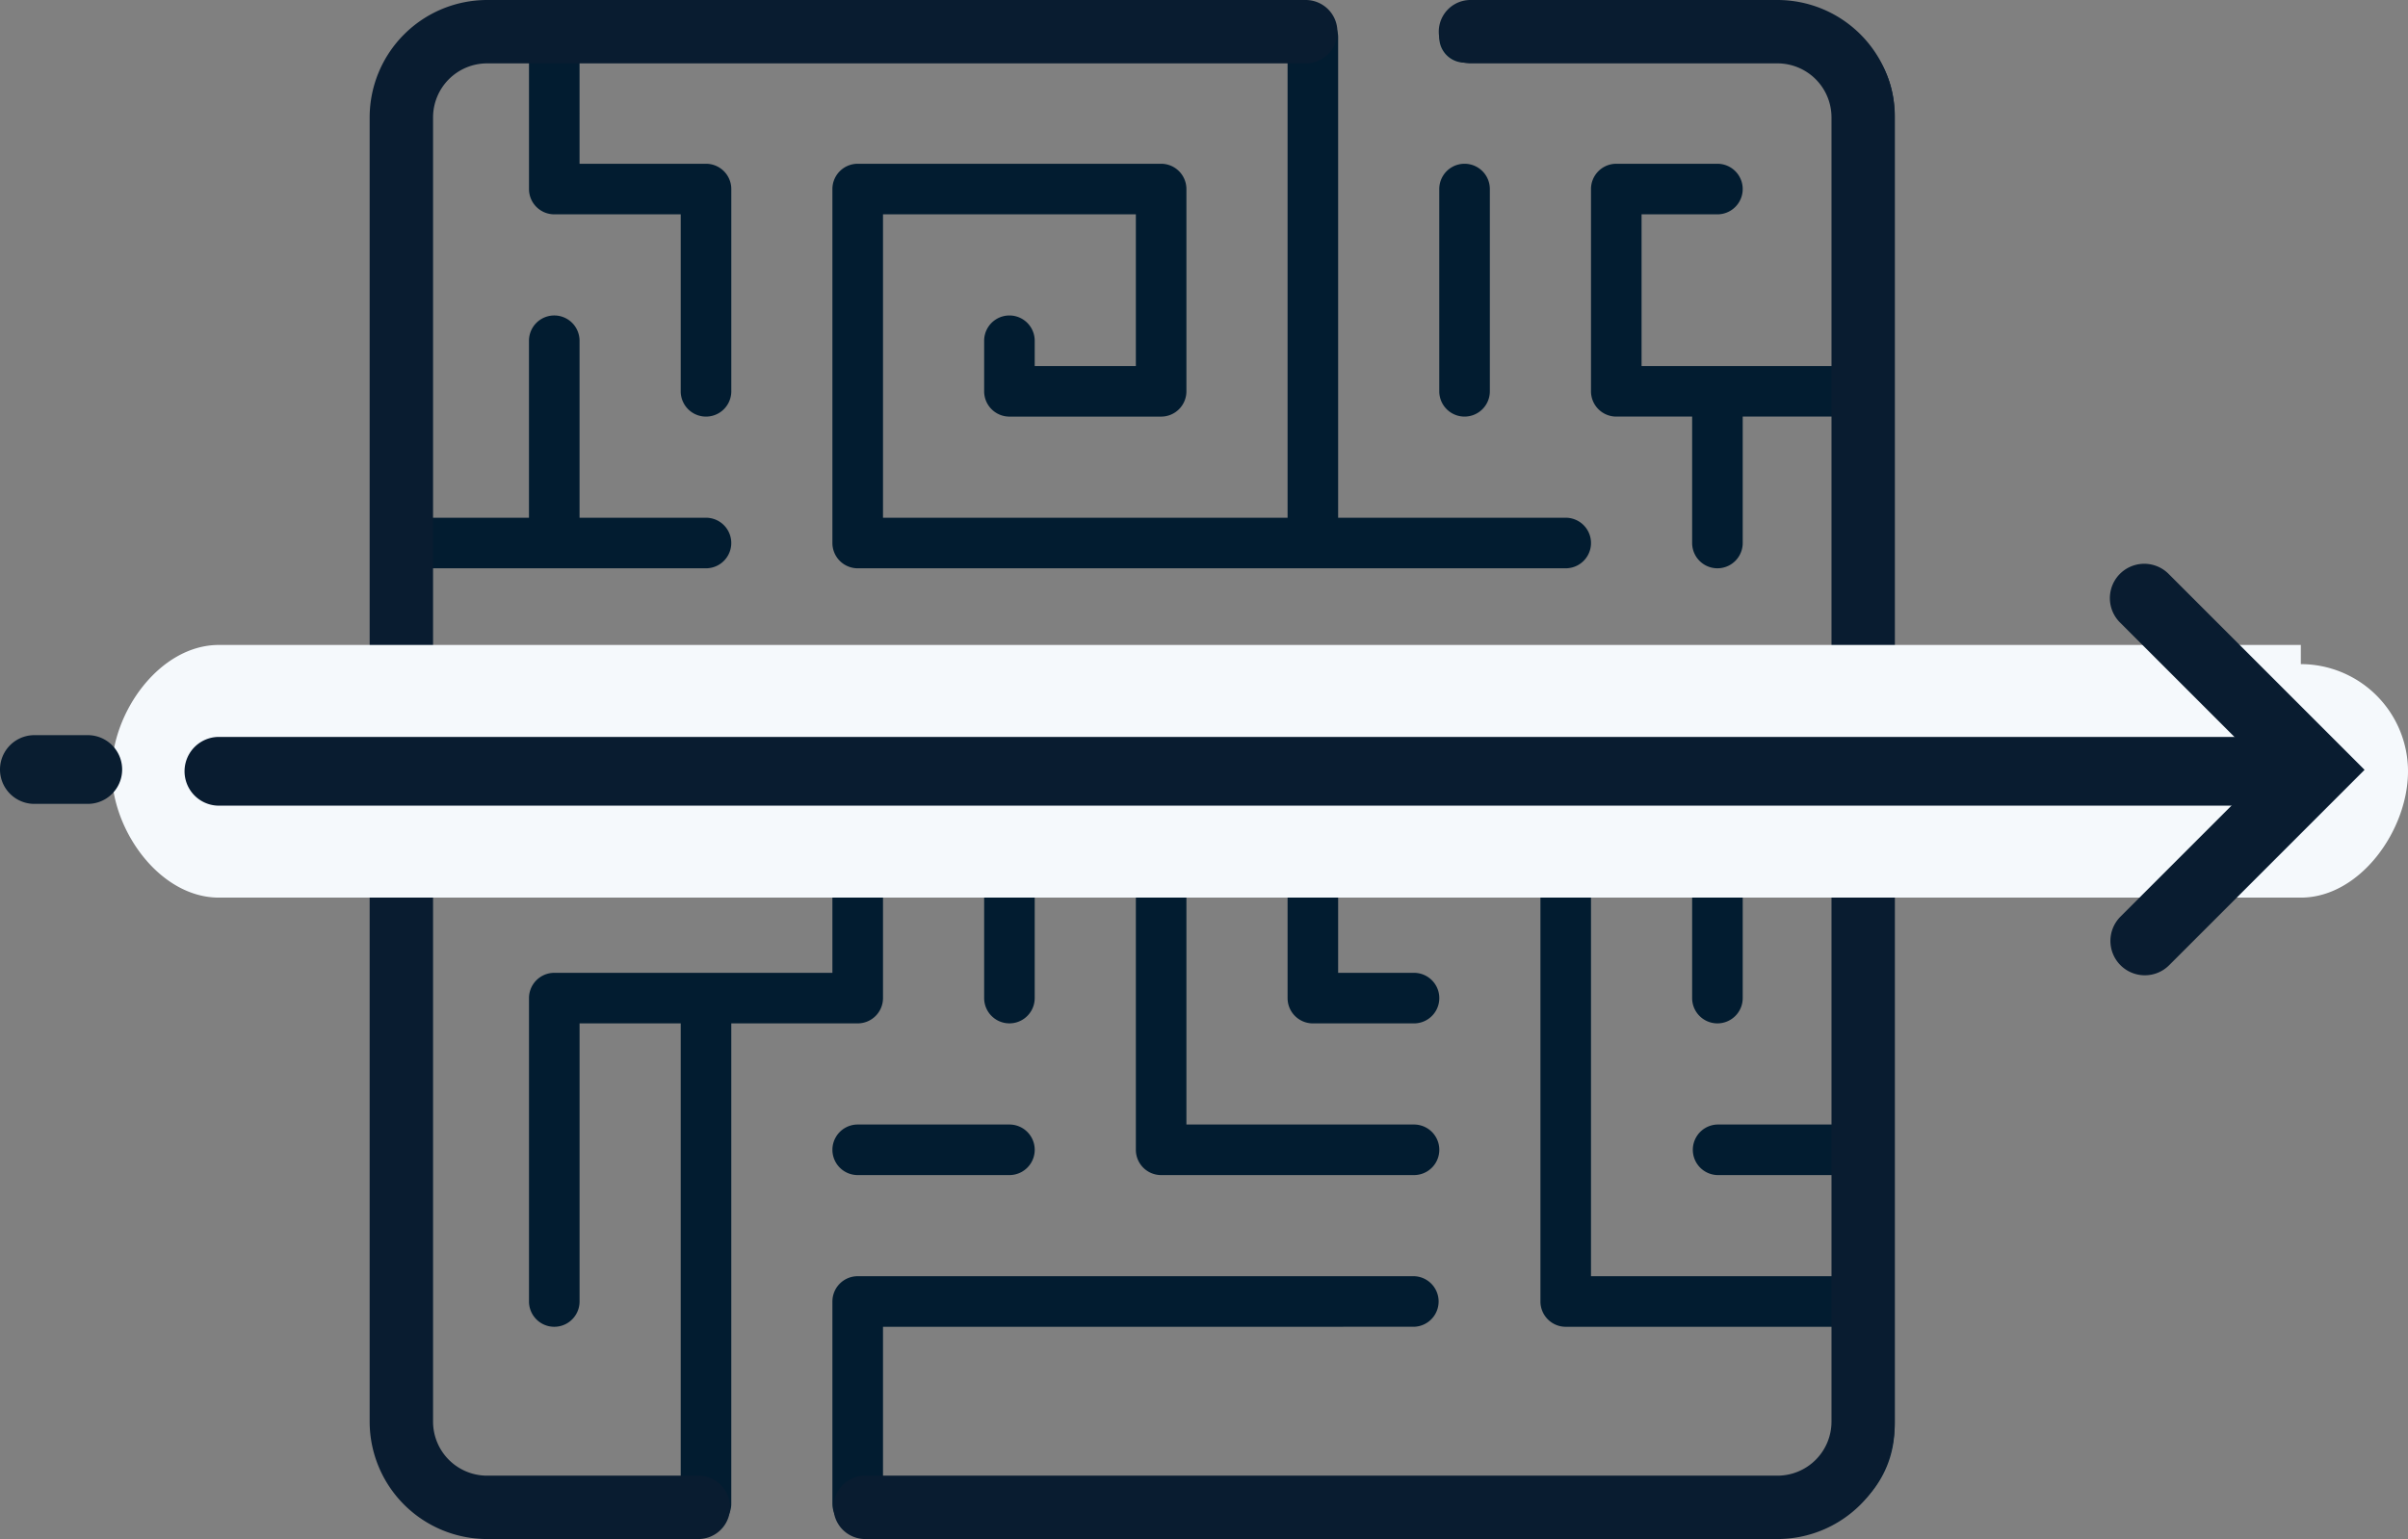
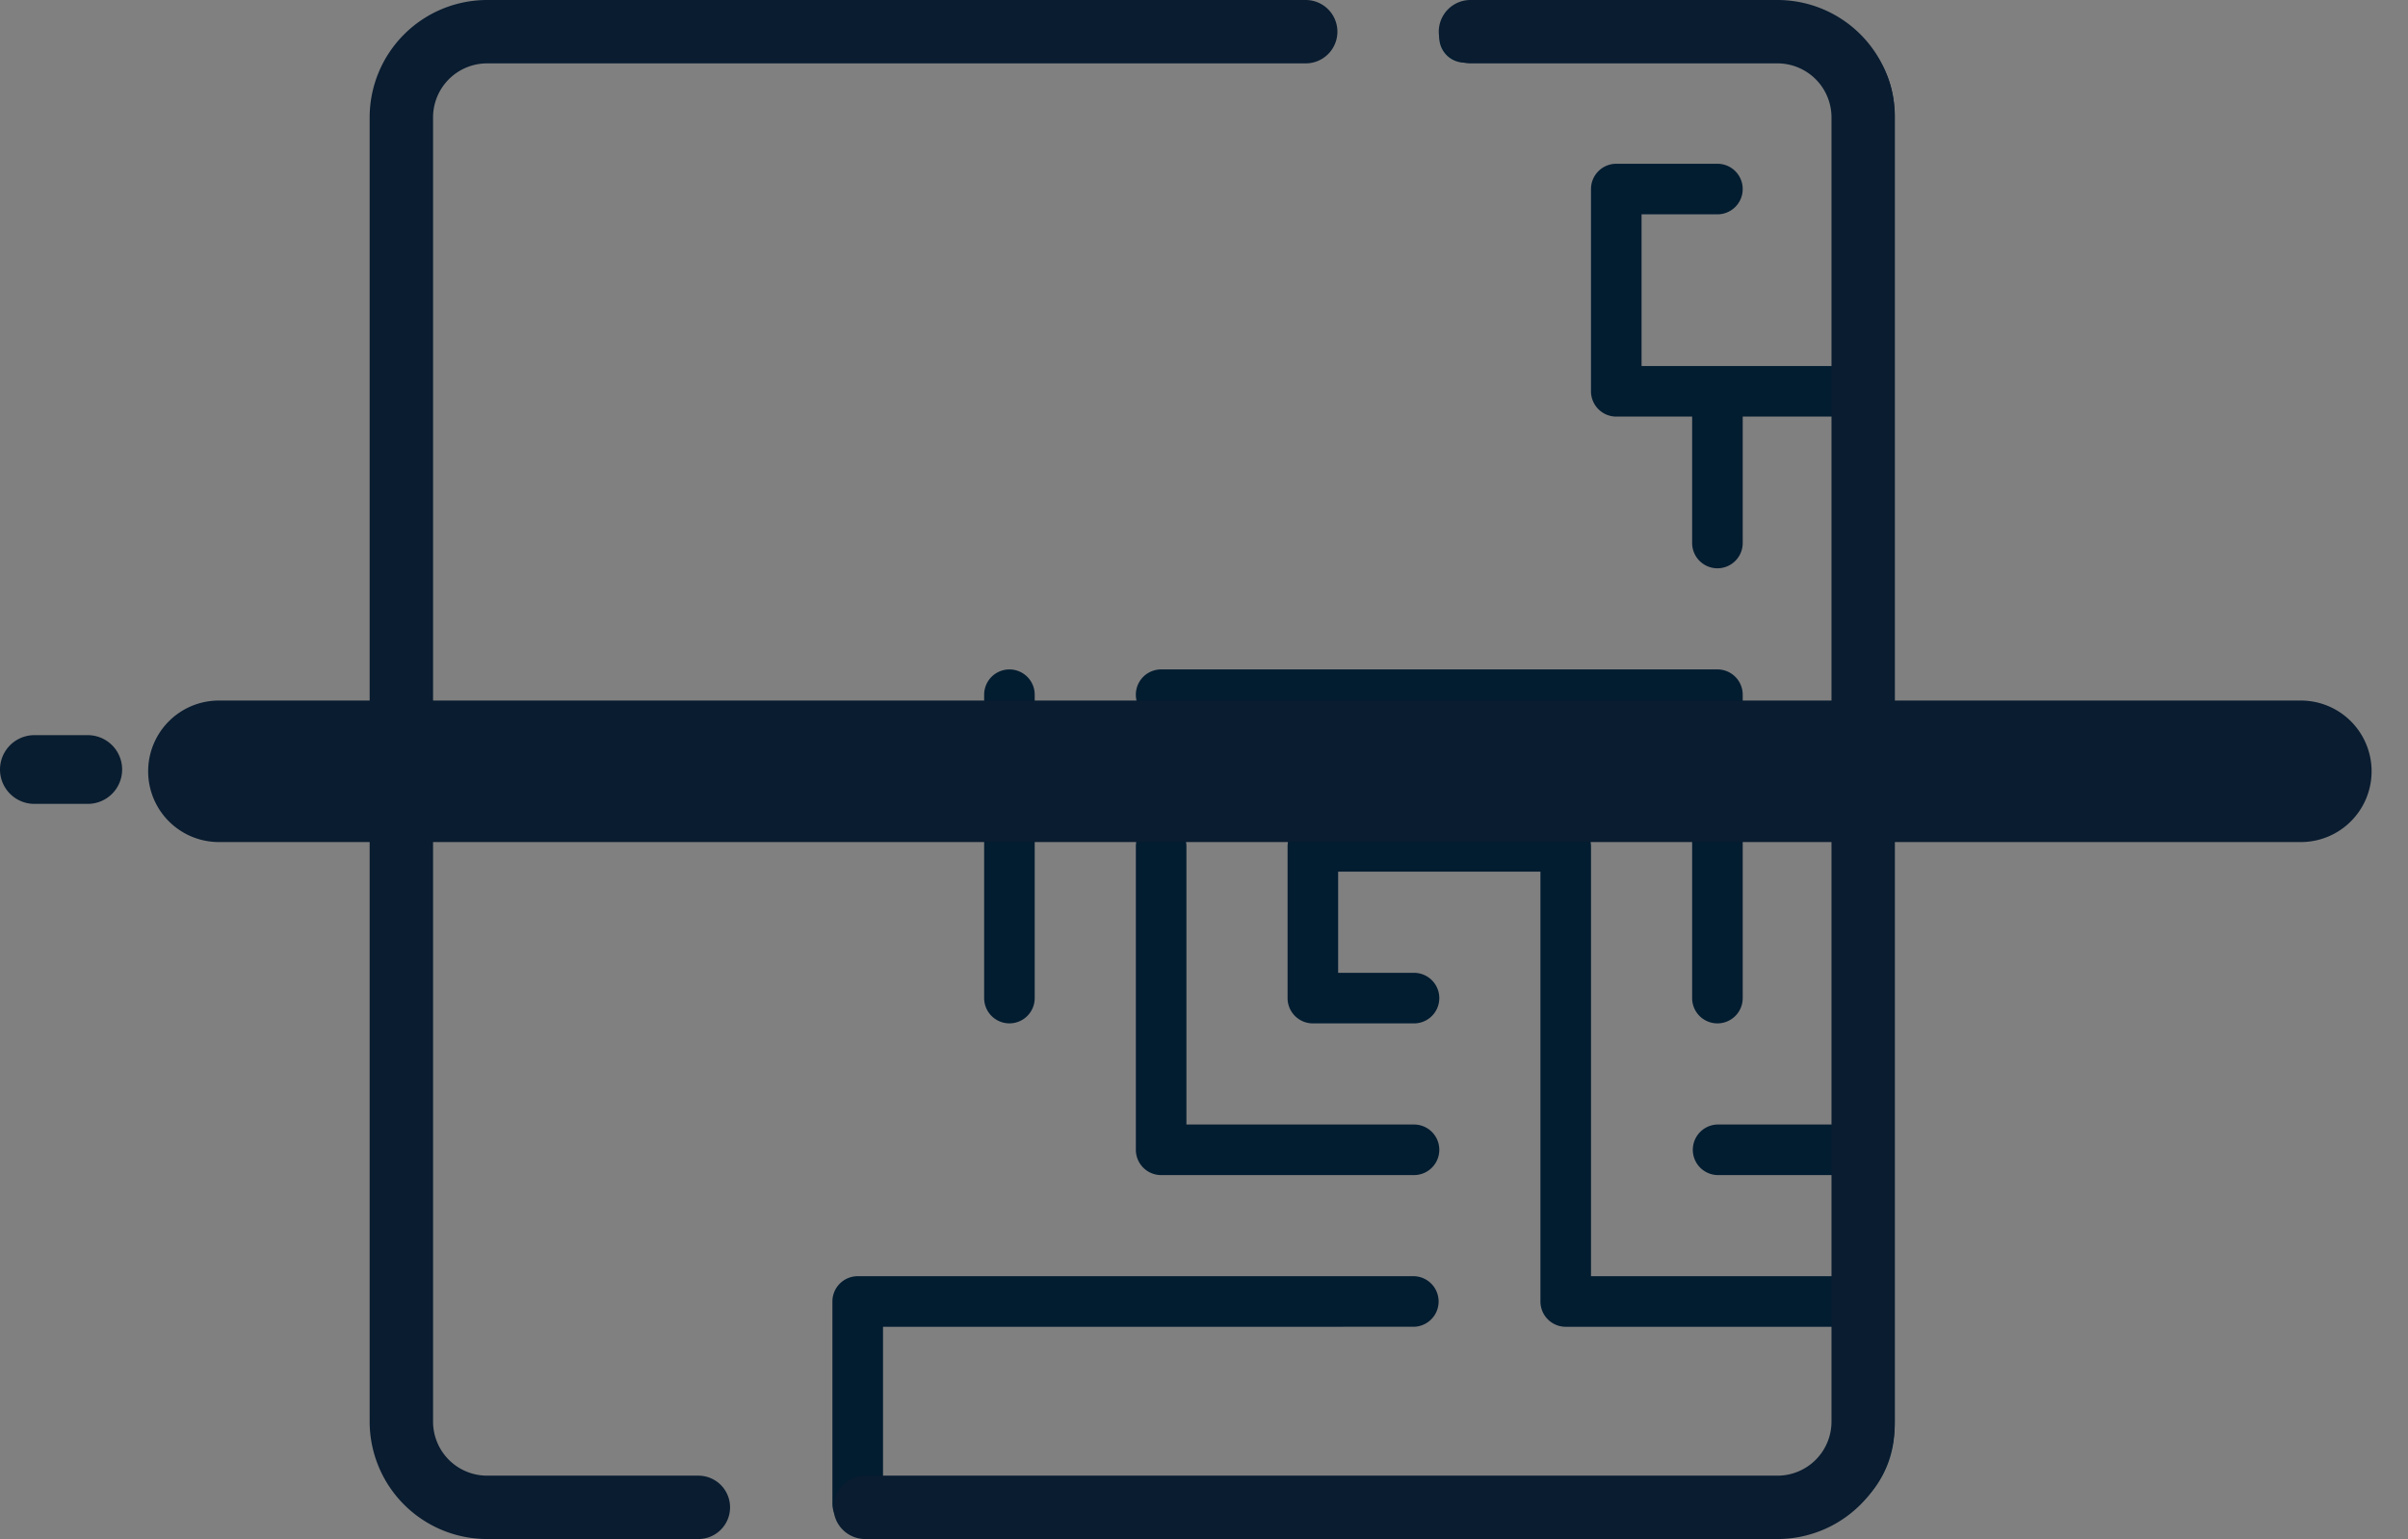
<svg xmlns="http://www.w3.org/2000/svg" width="125.554" height="80.256" viewBox="0 0 125.554 80.256">
  <rect x="0" y="0" width="125.554" height="80.256" fill="#808080" stroke="none" />
  <defs>
    <style>.a{fill:#021c30;}.b{fill:#091c30;}.c{fill:#f5f9fc;}.d{fill:#091d30;}</style>
  </defs>
  <path class="a" d="M60.542,42.819a1.319,1.319,0,0,0-1.318,1.319V59.958a1.319,1.319,0,0,0,1.318,1.319H73.727a1.318,1.318,0,0,0,0-2.637H61.86V44.138a1.319,1.319,0,0,0-1.319-1.319Zm0,0" transform="translate(0 -0)" />
-   <path class="a" d="M46.04,52.047V36.227a1.319,1.319,0,0,0-1.319-1.319H28.9a1.318,1.318,0,1,0,0,2.637h14.502V50.73H28.9a1.319,1.319,0,0,0-1.318,1.318V67.869a1.318,1.318,0,0,0,2.637,0V53.366h5.274V77.098H24.944a2.639,2.639,0,0,1-2.637-2.636V45.455H36.81a1.318,1.318,0,1,0,0-2.637H22.307V29.635H36.81a1.318,1.318,0,1,0,0-2.637h-6.592V17.769a1.318,1.318,0,0,0-2.637,0v9.229H22.307V5.903A2.64,2.64,0,0,1,24.945,3.266h2.637v6.592A1.319,1.319,0,0,0,28.9,11.177h6.593v9.229a1.318,1.318,0,1,0,2.637,0V9.858A1.319,1.319,0,0,0,36.81,8.54h-6.592V3.266H67.135V26.998H46.04V11.177H59.224v7.911H53.95V17.769a1.318,1.318,0,0,0-2.636,0v2.637a1.319,1.319,0,0,0,1.319,1.319h7.911A1.319,1.319,0,0,0,61.86,20.405V9.858A1.319,1.319,0,0,0,60.542,8.54H44.721a1.319,1.319,0,0,0-1.319,1.318V28.316a1.319,1.319,0,0,0,1.319,1.319H81.637a1.318,1.318,0,0,0,0-2.637H69.771V1.948A1.319,1.319,0,0,0,68.453.629H24.945a5.279,5.279,0,0,0-5.274,5.273V74.461a5.279,5.279,0,0,0,5.273,5.274H36.81a1.319,1.319,0,0,0,1.319-1.319v-25.05H44.721A1.319,1.319,0,0,0,46.04,52.047Zm0,0" transform="translate(0 -0)" />
-   <path class="a" d="M76.363,21.724a1.319,1.319,0,0,0,1.318-1.319V9.858a1.318,1.318,0,0,0-2.637,0V20.405a1.319,1.319,0,0,0,1.319,1.319Zm0,0" transform="translate(0 -0)" />
  <path class="a" d="M89.547,53.366a1.319,1.319,0,0,0,1.319-1.319V36.227a1.319,1.319,0,0,0-1.319-1.319H60.542a1.318,1.318,0,0,0,0,2.637H88.229V52.047a1.318,1.318,0,0,0,1.318,1.319Zm0,0" transform="translate(0 -0)" />
  <path class="a" d="M53.95,36.227a1.318,1.318,0,1,0-2.636,0V52.047a1.318,1.318,0,1,0,2.636,0Zm0,0" transform="translate(0 -0)" />
  <path class="a" d="M93.503.629H76.363a1.318,1.318,0,1,0,0,2.637H93.503a2.639,2.639,0,0,1,2.637,2.637V19.087H85.592V11.177h3.955a1.318,1.318,0,1,0,0-2.637H84.274a1.319,1.319,0,0,0-1.319,1.318V20.405a1.319,1.319,0,0,0,1.319,1.319h3.955V28.316a1.318,1.318,0,1,0,2.637,0V21.724h5.273V58.64H89.547a1.319,1.319,0,0,0,0,2.637h6.592V66.55H82.955V44.138a1.319,1.319,0,0,0-1.318-1.319H68.453a1.319,1.319,0,0,0-1.318,1.319v7.91a1.319,1.319,0,0,0,1.318,1.319h5.274a1.318,1.318,0,0,0,0-2.637H69.771V45.455H80.319V67.869a1.319,1.319,0,0,0,1.319,1.319h14.502v5.273a2.639,2.639,0,0,1-2.637,2.636H46.04v-7.91H73.727a1.319,1.319,0,0,0,0-2.637H44.721a1.319,1.319,0,0,0-1.319,1.319V78.416a1.319,1.319,0,0,0,1.319,1.319H93.503a5.28,5.28,0,0,0,5.274-5.274V5.903A5.279,5.279,0,0,0,93.503.629Zm0,0" transform="translate(0 -0)" />
-   <path class="a" d="M52.632,58.64H44.721a1.318,1.318,0,1,0,0,2.637h7.911a1.318,1.318,0,0,0,0-2.637Zm0,0" transform="translate(0 -0)" />
  <path class="b" d="M36.413,80.256H25.394a6.127,6.127,0,0,1-6.12-6.12V6.12A6.127,6.127,0,0,1,25.394,0H68.08a1.652,1.652,0,0,1,0,3.305H25.394A2.818,2.818,0,0,0,22.58,6.12V74.136a2.818,2.818,0,0,0,2.814,2.815H36.413a1.652,1.652,0,1,1,0,3.305Z" transform="translate(0 -0)" />
  <path class="b" d="M92.681,80.256h-47.57a1.652,1.652,0,1,1,0-3.305h47.57a2.818,2.818,0,0,0,2.814-2.815V6.12a2.818,2.818,0,0,0-2.814-2.815H76.671a1.652,1.652,0,0,1,0-3.305H92.681a6.126,6.126,0,0,1,6.119,6.12V74.136A6.126,6.126,0,0,1,92.681,80.256Z" transform="translate(0 -0)" />
  <path class="b" d="M11.415,43.911a3.69,3.69,0,0,1,0-7.38H119.966a3.69,3.69,0,1,1,0,7.38Z" transform="translate(0 -0)" />
-   <path class="c" d="M119.966,38.428a1.792,1.792,0,0,1,0,3.585H11.415a1.792,1.792,0,0,1,0-3.585H119.966m0-4.796H11.415c-3.081,0-5.588,3.507-5.588,6.588s2.507,6.588,5.588,6.588H119.966c3.081,0,5.588-3.507,5.588-6.588a5.594,5.594,0,0,0-5.588-5.588Z" transform="translate(0 -0)" />
-   <path class="b" d="M111.831,50.858a1.792,1.792,0,0,1-1.267-3.06l7.655-7.655-7.684-7.684a1.792,1.792,0,1,1,2.534-2.535l10.22,10.22L113.099,50.334A1.785,1.785,0,0,1,111.831,50.858Z" transform="translate(0 -0)" />
  <path class="d" d="M4.577,41.92H1.792a1.792,1.792,0,1,1,0-3.584H4.577a1.792,1.792,0,1,1,0,3.584Z" transform="translate(0 -0)" />
</svg>